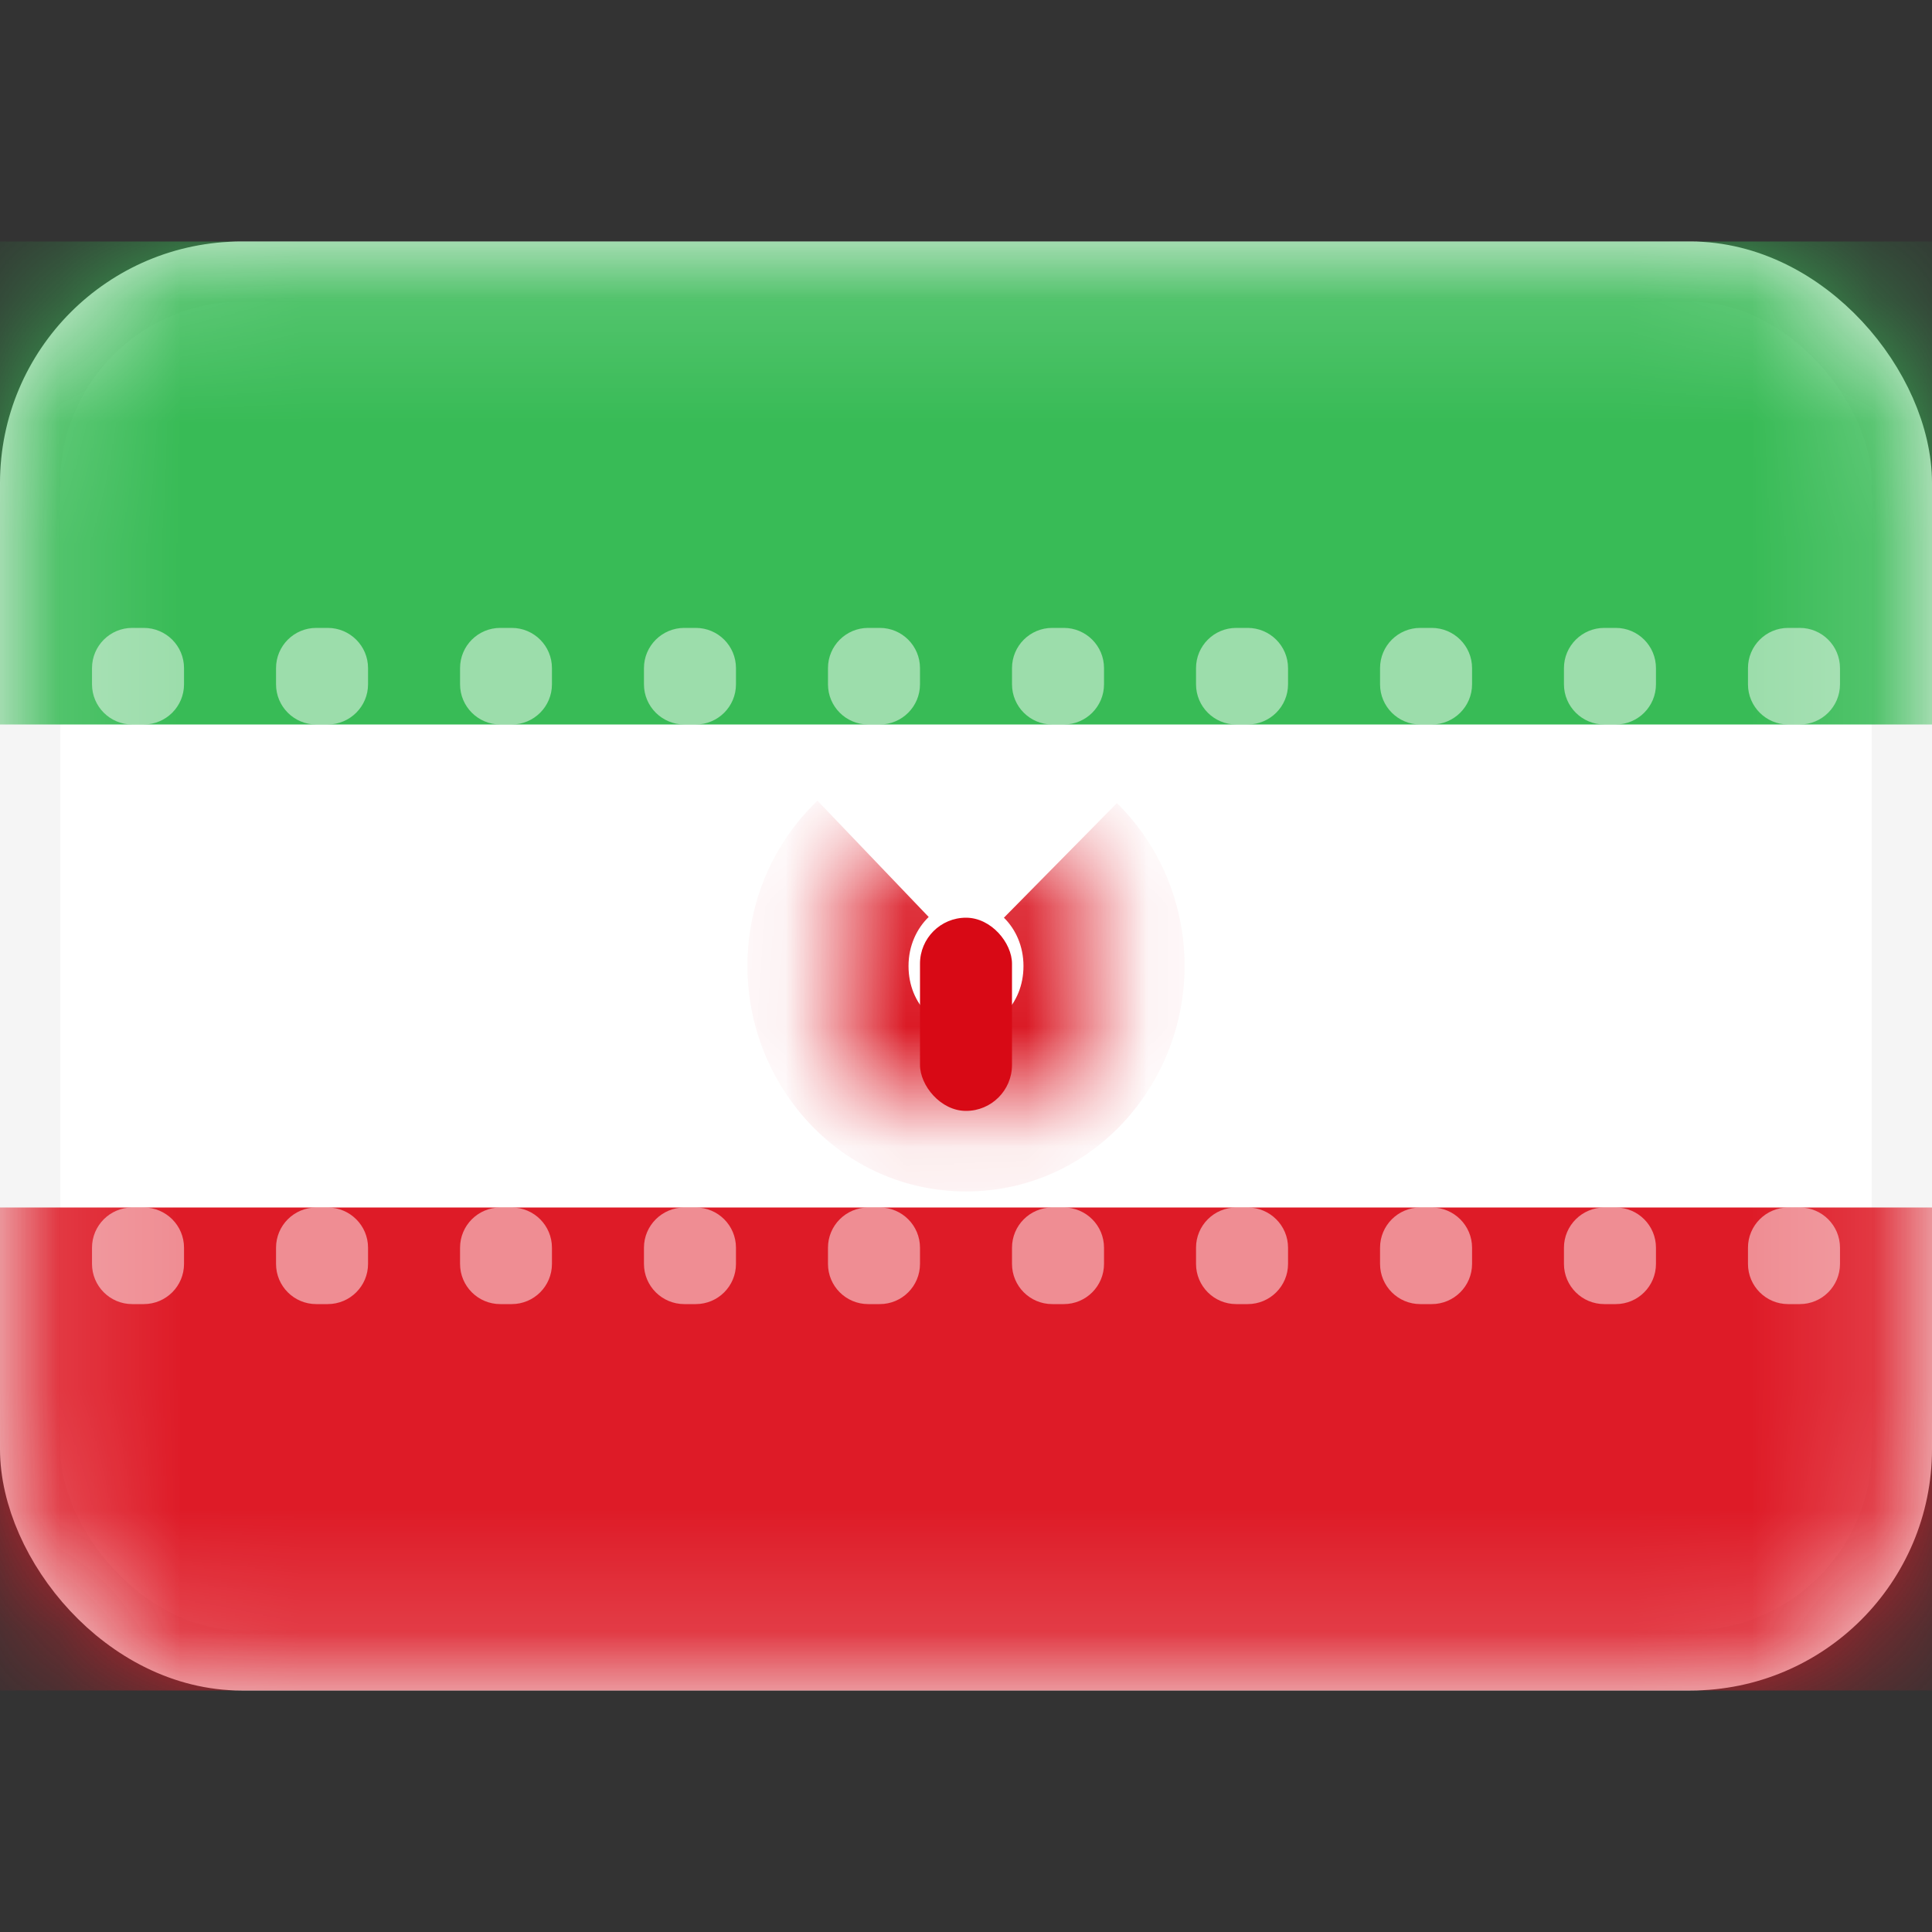
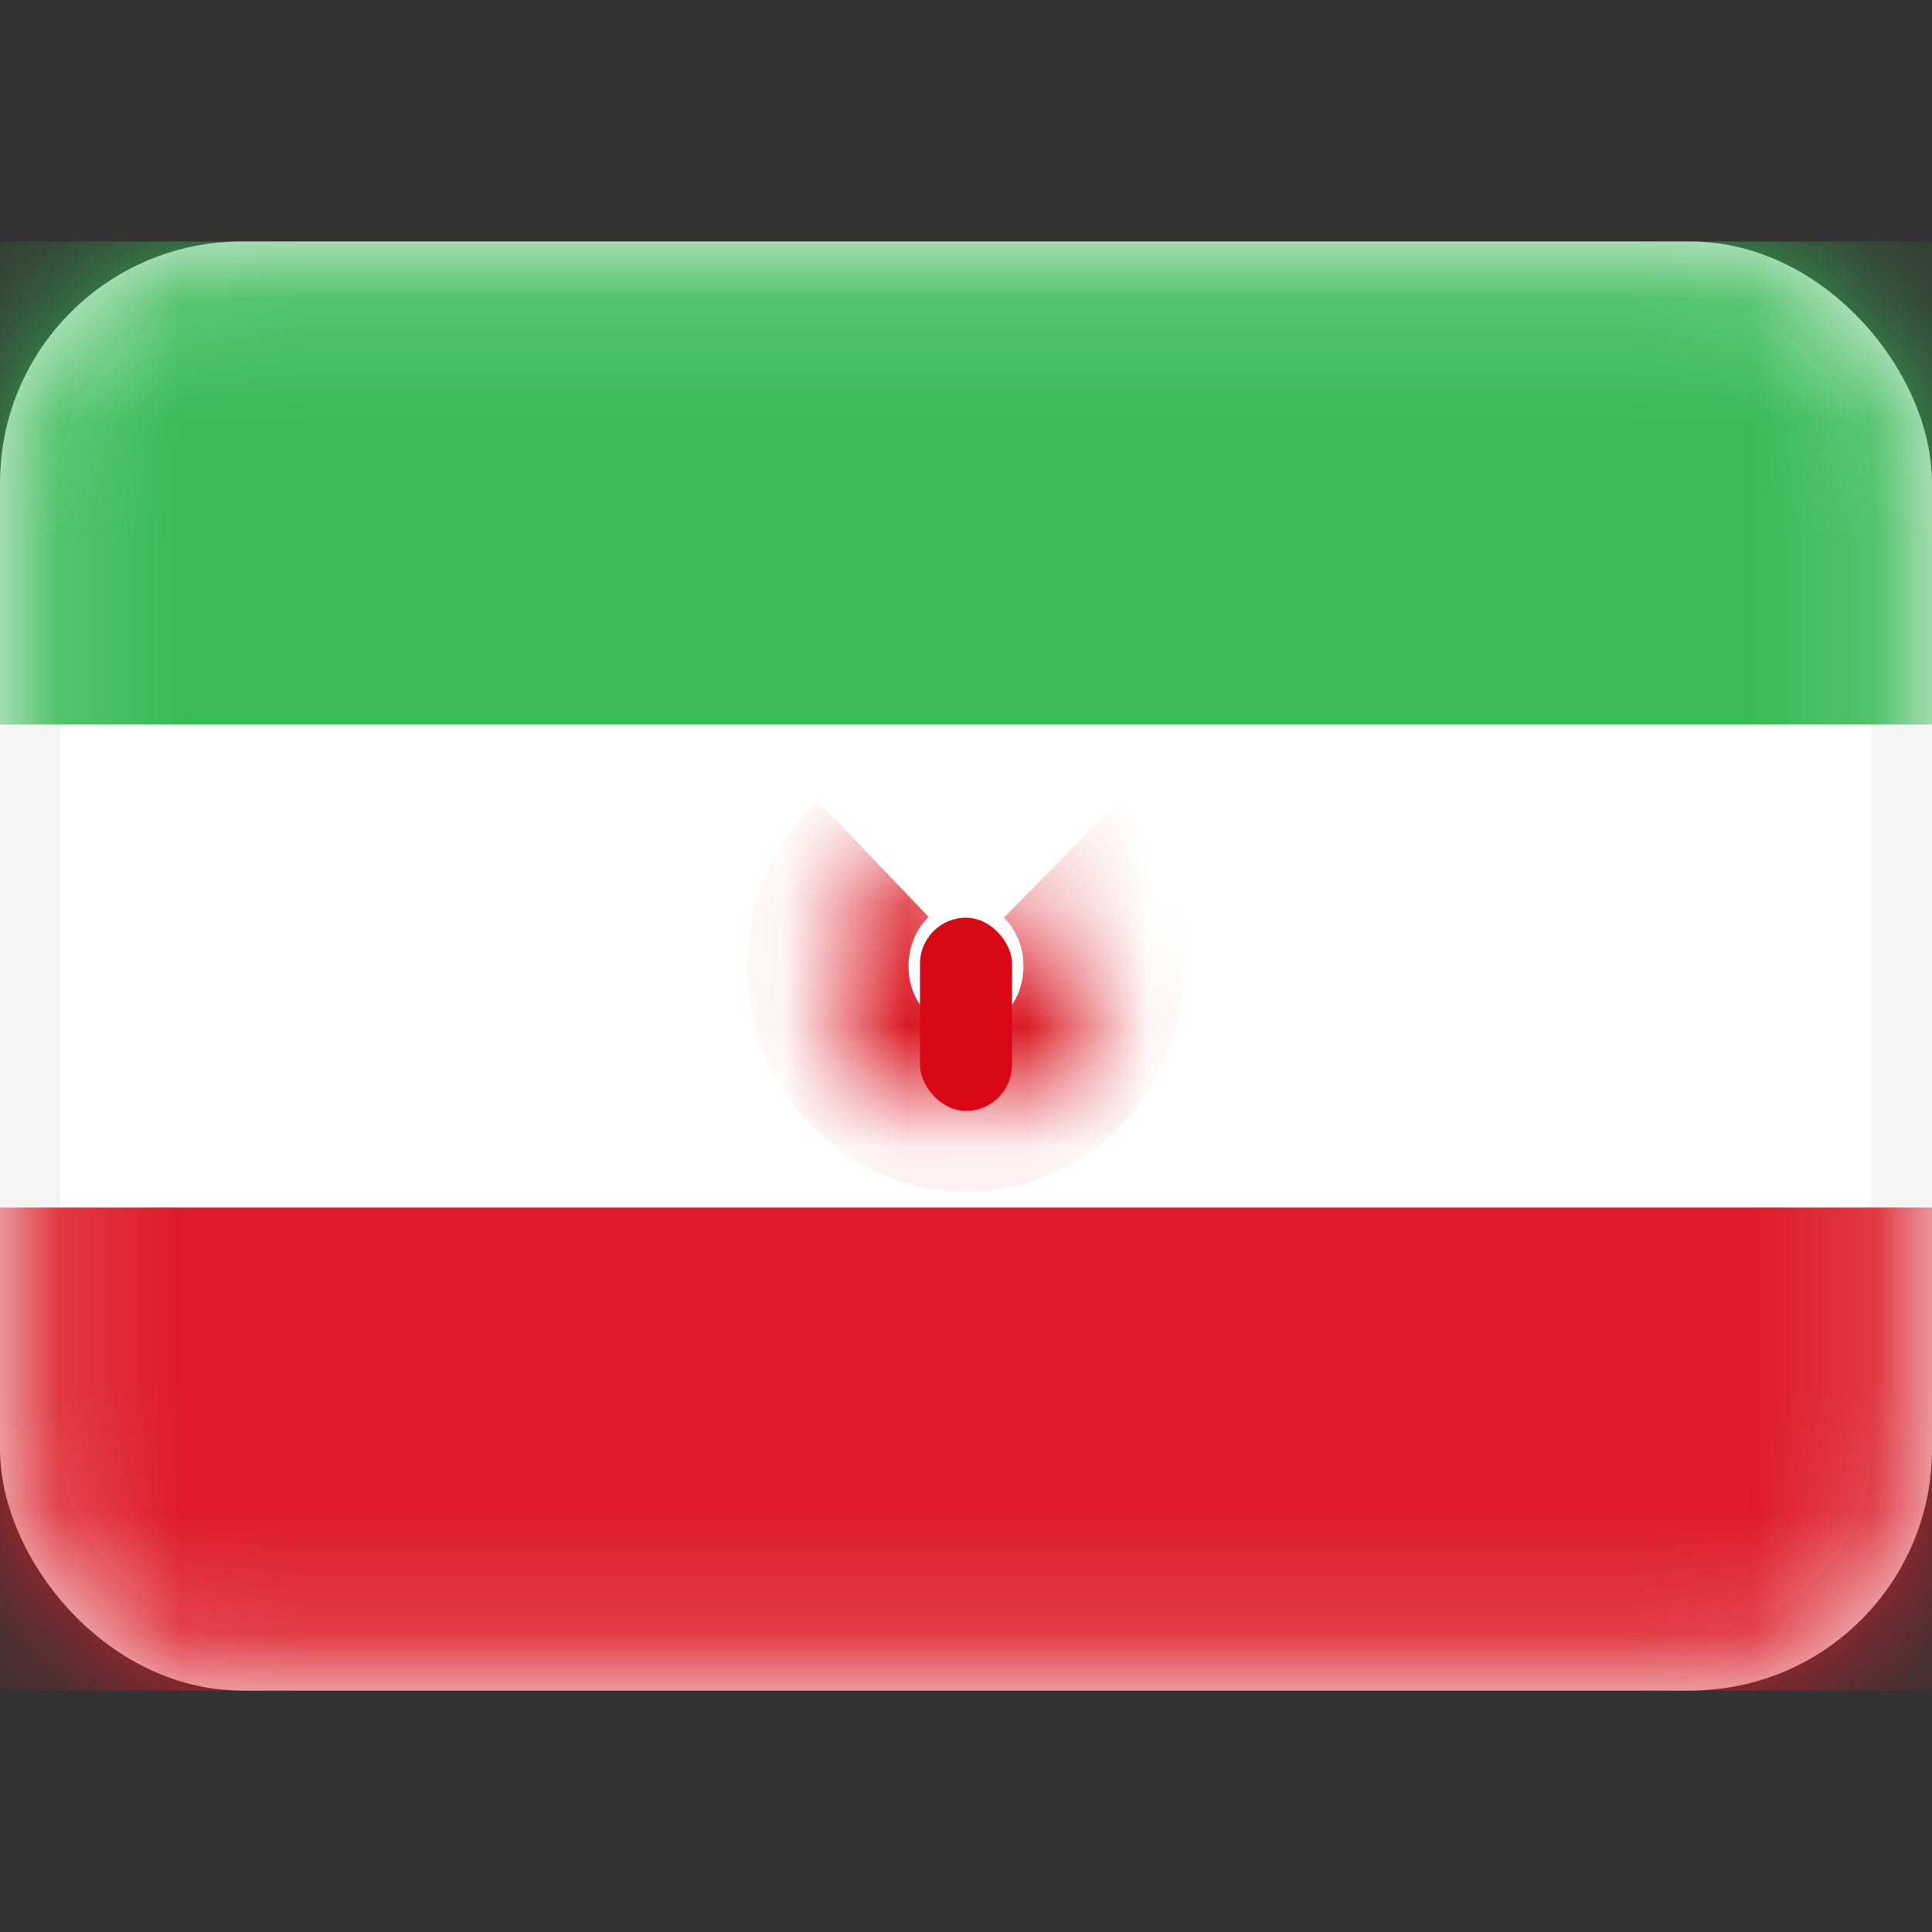
<svg xmlns="http://www.w3.org/2000/svg" width="16" height="16" viewBox="0 0 16 16" fill="none">
  <rect x="0" y="0" width="16" height="16" fill="#333333" stroke="none" />
  <rect x="0.25" y="2.25" width="15.5" height="11.5" rx="1.75" fill="white" stroke="#F5F5F5" stroke-width="0.5" />
  <mask id="mask0_202_814" style="mask-type:alpha" maskUnits="userSpaceOnUse" x="0" y="2" width="16" height="12">
    <rect x="0.25" y="2.25" width="15.5" height="11.5" rx="1.75" fill="white" stroke="white" stroke-width="0.5" />
  </mask>
  <g mask="url(#mask0_202_814)">
    <path fill-rule="evenodd" clip-rule="evenodd" d="M0 6H16V2H0V6Z" fill="#38BB56" />
    <path fill-rule="evenodd" clip-rule="evenodd" d="M0 14H16V10H0V14Z" fill="#DE1B27" />
-     <path fill-rule="evenodd" clip-rule="evenodd" d="M1.095 5.2C0.911 5.2 0.762 5.349 0.762 5.533V5.667C0.762 5.851 0.911 6 1.095 6H1.19C1.375 6 1.524 5.851 1.524 5.667V5.533C1.524 5.349 1.375 5.2 1.19 5.2H1.095ZM2.619 5.2C2.435 5.2 2.286 5.349 2.286 5.533V5.667C2.286 5.851 2.435 6 2.619 6H2.714C2.898 6 3.048 5.851 3.048 5.667V5.533C3.048 5.349 2.898 5.2 2.714 5.2H2.619ZM3.81 5.533C3.81 5.349 3.959 5.2 4.143 5.2H4.238C4.422 5.2 4.571 5.349 4.571 5.533V5.667C4.571 5.851 4.422 6 4.238 6H4.143C3.959 6 3.81 5.851 3.81 5.667V5.533ZM5.667 5.2C5.483 5.2 5.333 5.349 5.333 5.533V5.667C5.333 5.851 5.483 6 5.667 6H5.762C5.946 6 6.095 5.851 6.095 5.667V5.533C6.095 5.349 5.946 5.2 5.762 5.2H5.667ZM6.857 5.533C6.857 5.349 7.006 5.2 7.19 5.2H7.286C7.47 5.2 7.619 5.349 7.619 5.533V5.667C7.619 5.851 7.47 6 7.286 6H7.19C7.006 6 6.857 5.851 6.857 5.667V5.533ZM8.714 5.2C8.53 5.2 8.381 5.349 8.381 5.533V5.667C8.381 5.851 8.53 6 8.714 6H8.81C8.994 6 9.143 5.851 9.143 5.667V5.533C9.143 5.349 8.994 5.2 8.81 5.2H8.714ZM9.905 5.533C9.905 5.349 10.054 5.2 10.238 5.2H10.333C10.517 5.2 10.667 5.349 10.667 5.533V5.667C10.667 5.851 10.517 6 10.333 6H10.238C10.054 6 9.905 5.851 9.905 5.667V5.533ZM11.762 5.2C11.578 5.2 11.429 5.349 11.429 5.533V5.667C11.429 5.851 11.578 6 11.762 6H11.857C12.041 6 12.191 5.851 12.191 5.667V5.533C12.191 5.349 12.041 5.2 11.857 5.2H11.762ZM12.952 5.533C12.952 5.349 13.102 5.2 13.286 5.2H13.381C13.565 5.2 13.714 5.349 13.714 5.533V5.667C13.714 5.851 13.565 6 13.381 6H13.286C13.102 6 12.952 5.851 12.952 5.667V5.533ZM14.809 5.2C14.625 5.2 14.476 5.349 14.476 5.533V5.667C14.476 5.851 14.625 6 14.809 6H14.905C15.089 6 15.238 5.851 15.238 5.667V5.533C15.238 5.349 15.089 5.2 14.905 5.2H14.809ZM0.762 10.333C0.762 10.149 0.911 10 1.095 10H1.19C1.375 10 1.524 10.149 1.524 10.333V10.467C1.524 10.651 1.375 10.8 1.19 10.8H1.095C0.911 10.8 0.762 10.651 0.762 10.467V10.333ZM2.619 10C2.435 10 2.286 10.149 2.286 10.333V10.467C2.286 10.651 2.435 10.8 2.619 10.8H2.714C2.898 10.8 3.048 10.651 3.048 10.467V10.333C3.048 10.149 2.898 10 2.714 10H2.619ZM3.81 10.333C3.81 10.149 3.959 10 4.143 10H4.238C4.422 10 4.571 10.149 4.571 10.333V10.467C4.571 10.651 4.422 10.8 4.238 10.8H4.143C3.959 10.8 3.81 10.651 3.81 10.467V10.333ZM5.667 10C5.483 10 5.333 10.149 5.333 10.333V10.467C5.333 10.651 5.483 10.8 5.667 10.8H5.762C5.946 10.8 6.095 10.651 6.095 10.467V10.333C6.095 10.149 5.946 10 5.762 10H5.667ZM6.857 10.333C6.857 10.149 7.006 10 7.19 10H7.286C7.47 10 7.619 10.149 7.619 10.333V10.467C7.619 10.651 7.47 10.8 7.286 10.8H7.19C7.006 10.8 6.857 10.651 6.857 10.467V10.333ZM8.714 10C8.53 10 8.381 10.149 8.381 10.333V10.467C8.381 10.651 8.53 10.8 8.714 10.8H8.81C8.994 10.8 9.143 10.651 9.143 10.467V10.333C9.143 10.149 8.994 10 8.81 10H8.714ZM9.905 10.333C9.905 10.149 10.054 10 10.238 10H10.333C10.517 10 10.667 10.149 10.667 10.333V10.467C10.667 10.651 10.517 10.8 10.333 10.8H10.238C10.054 10.8 9.905 10.651 9.905 10.467V10.333ZM11.762 10C11.578 10 11.429 10.149 11.429 10.333V10.467C11.429 10.651 11.578 10.8 11.762 10.8H11.857C12.041 10.8 12.191 10.651 12.191 10.467V10.333C12.191 10.149 12.041 10 11.857 10H11.762ZM12.952 10.333C12.952 10.149 13.102 10 13.286 10H13.381C13.565 10 13.714 10.149 13.714 10.333V10.467C13.714 10.651 13.565 10.8 13.381 10.8H13.286C13.102 10.8 12.952 10.651 12.952 10.467V10.333ZM14.809 10C14.625 10 14.476 10.149 14.476 10.333V10.467C14.476 10.651 14.625 10.8 14.809 10.8H14.905C15.089 10.8 15.238 10.651 15.238 10.467V10.333C15.238 10.149 15.089 10 14.905 10H14.809Z" fill="white" fill-opacity="0.5" />
    <mask id="path-6-inside-1_202_814" fill="white">
-       <path fill-rule="evenodd" clip-rule="evenodd" d="M7.231 7.113C7.001 7.332 6.857 7.648 6.857 8C6.857 8.663 7.369 9.2 8 9.2C8.631 9.2 9.143 8.663 9.143 8C9.143 7.655 9.004 7.344 8.782 7.125" />
+       <path fill-rule="evenodd" clip-rule="evenodd" d="M7.231 7.113C7.001 7.332 6.857 7.648 6.857 8C6.857 8.663 7.369 9.2 8 9.2C8.631 9.2 9.143 8.663 9.143 8" />
    </mask>
    <path d="M6.77 6.631C6.41 6.975 6.19 7.464 6.19 8H7.524C7.524 7.832 7.592 7.69 7.691 7.594L6.77 6.631ZM6.19 8C6.19 9 6.97 9.867 8 9.867V8.533C7.767 8.533 7.524 8.326 7.524 8H6.19ZM8 9.867C9.03 9.867 9.81 9 9.81 8H8.476C8.476 8.326 8.233 8.533 8 8.533V9.867ZM9.81 8C9.81 7.474 9.598 6.993 9.25 6.651L8.314 7.6C8.411 7.695 8.476 7.836 8.476 8H9.81Z" fill="#D80915" mask="url(#path-6-inside-1_202_814)" />
    <rect x="7.619" y="7.6" width="0.762" height="1.6" rx="0.381" fill="#D80915" />
  </g>
</svg>